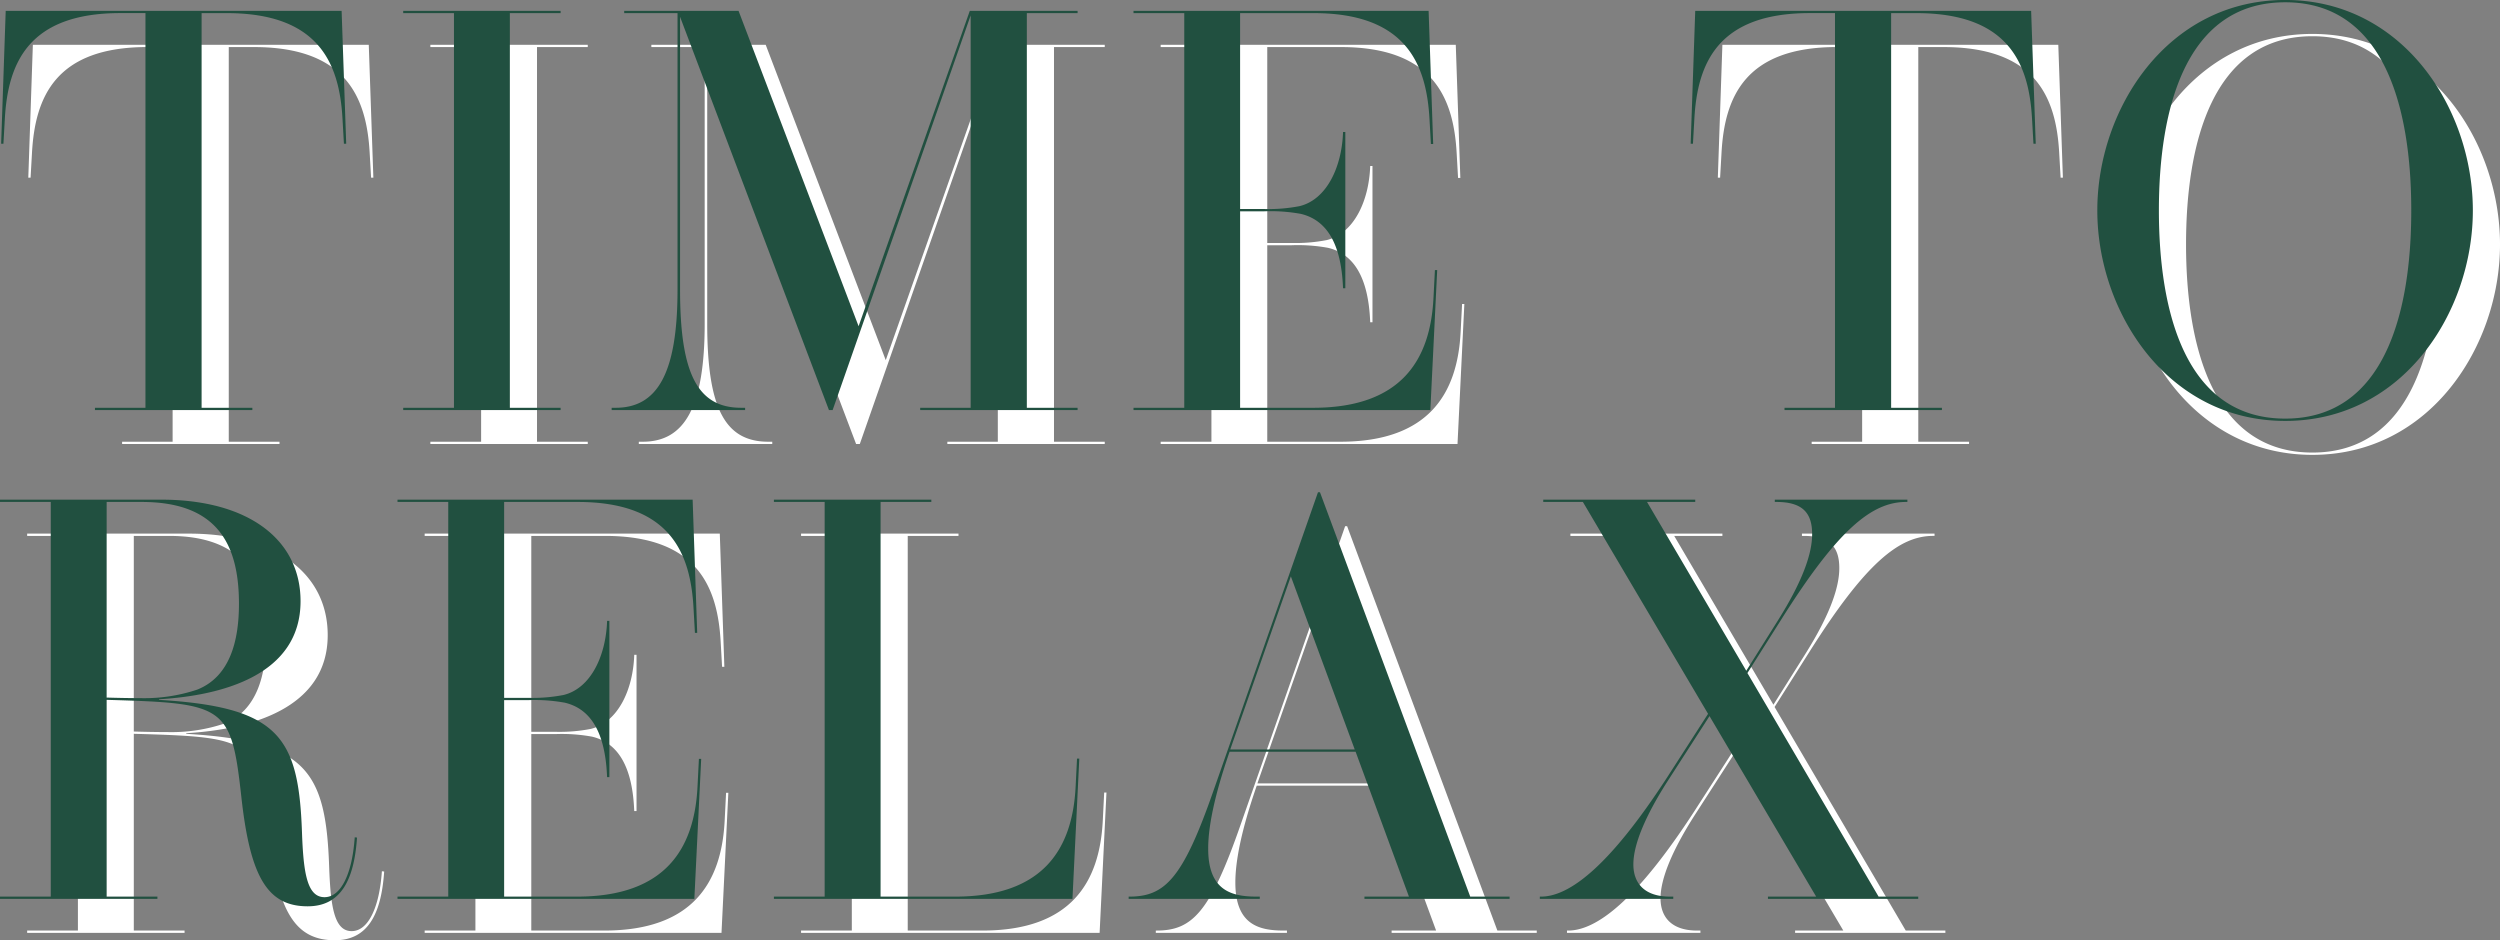
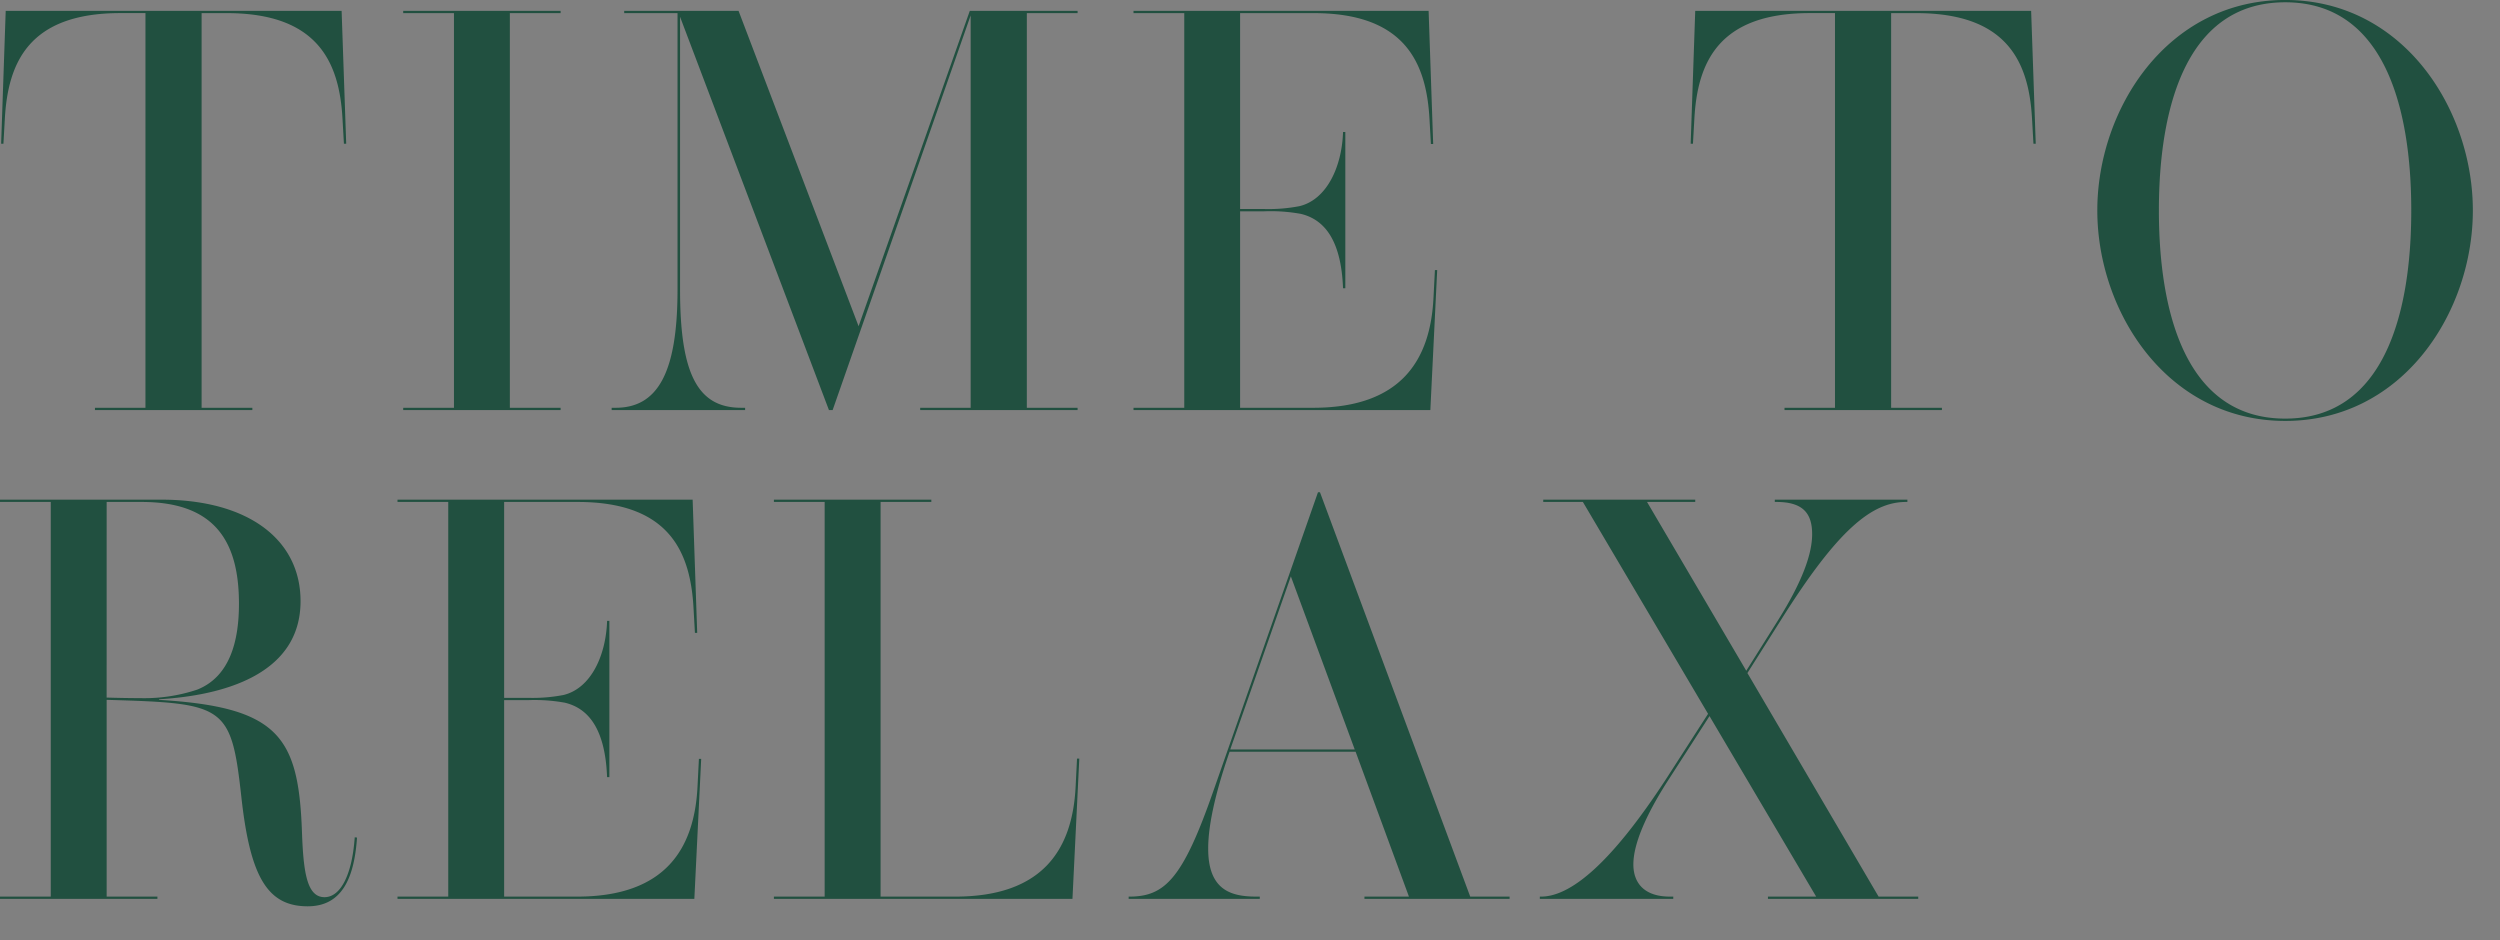
<svg xmlns="http://www.w3.org/2000/svg" width="368.224" height="138.488" viewBox="0 0 368.224 138.488">
  <rect x="0" y="0" width="368.224" height="138.488" fill="#808080" stroke="none" />
  <g id="グループ_1387" data-name="グループ 1387" transform="translate(-764.646 -8468.482)">
-     <path id="パス_2922" data-name="パス 2922" d="M3.486-58.8,2.814-39.228H3.15l.21-3.7c.462-8.19,3.486-15.54,17.01-15.54h3.7V-.336H16.632V0H39.816V-.336H32.34V-58.464h3.7c13.524,0,16.59,7.35,17.052,15.54l.21,3.7h.336L52.962-58.8Zm81.732.336V-58.8H62.034v.336H69.51V-.336H62.034V0H85.218V-.336H77.742V-58.464Zm76.146-.336H145.488l-16.38,46.452L111.426-58.8H94.584v.336h7.854v40.74c0,12.264-2.94,17.388-9.114,17.388h-.588V0h19.656V-.336H111.8c-6.468,0-8.988-5.124-8.988-17.388V-57.918L124.74,0h.546l20.328-58.128V-.336H138.18V0h23.184V-.336h-7.476V-58.464h7.476ZM213.78-16.464c-.462,8.946-4.62,16.128-17.724,16.128H185.3V-29.274h3.57a24.756,24.756,0,0,1,5.376.378c3.864.924,5.964,4.452,6.216,10.962h.336V-40.95h-.336c-.168,5.124-2.394,9.954-6.426,10.92a24,24,0,0,1-5.166.42H185.3V-58.464H196.14c13.608,0,16.59,7.518,17.052,15.54l.21,3.738h.336L213.066-58.8H169.6v.336h7.476V-.336H169.6V0h43.722l1.008-20.622h-.336ZM252.336-58.8l-.672,19.572H252l.21-3.7c.462-8.19,3.486-15.54,17.01-15.54h3.7V-.336h-7.434V0h23.184V-.336H281.19V-58.464h3.7c13.524,0,16.59,7.35,17.052,15.54l.21,3.7h.336L301.812-58.8Zm86.9-1.6c-17.388,0-27.678,16.086-27.678,31s10.29,31,27.678,31,27.636-16.086,27.636-31S356.622-60.4,339.234-60.4Zm18.564,31c0,14.826-3.822,30.66-18.564,30.66S320.628-14.574,320.628-29.4s3.864-30.66,18.606-30.66S357.8-44.226,357.8-29.4ZM54.894,62.928c-.378,5.46-2.058,8.82-4.452,8.82-2.6,0-3.108-3.7-3.318-9.576-.5-14.07-3.4-18.438-21.084-19.488.042,0,.084-.084,0-.084,9.408-.546,20.874-3.612,20.874-14.448,0-9.114-7.77-14.952-20.454-14.952H2.646v.336h7.476V71.664H2.646V72H25.83v-.336H18.354V42.684c17.514.5,18.354.756,19.866,14.532,1.3,11.55,3.822,15.876,9.744,15.876,4.872,0,6.846-3.864,7.266-10.122ZM18.354,13.536H23.52c10.878,0,14.322,5.922,14.322,14.994,0,5.418-1.3,10.71-6.132,12.642a24.561,24.561,0,0,1-8.358,1.26c-1.68,0-3.57-.042-5-.084Zm87.024,42c-.462,8.946-4.62,16.128-17.724,16.128H76.9V42.726h3.57a24.756,24.756,0,0,1,5.376.378c3.864.924,5.964,4.452,6.216,10.962H92.4V31.05h-.336C91.9,36.174,89.67,41,85.638,41.97a24,24,0,0,1-5.166.42H76.9V13.536H87.738c13.608,0,16.59,7.518,17.052,15.54l.21,3.738h.336L104.664,13.2H61.194v.336H68.67V71.664H61.194V72h43.722l1.008-20.622h-.336Zm55.692,0c-.462,8.946-4.62,16.128-17.724,16.128h-11V13.536h7.476V13.2H116.634v.336h7.476V71.664h-7.476V72h43.974l1.008-20.664h-.336Zm35.994-43.428h-.294L181.4,56c-4.536,13.062-7.182,15.666-12.432,15.666h-.084V72H188.2v-.336h-.5c-3.7,0-7.1-.924-7.1-7.056,0-3.192.882-7.728,3.15-14.28h18.564l7.854,21.336h-6.552V72h21.378v-.336h-5.8Zm-13.23,37.884c.042-.042.042-.042.042-.084l8.9-25.41,9.408,25.494Zm76.188-11.256,5.124-8.106c8.19-12.978,13.188-17.094,18.228-17.094h.21V13.2h-19.53v.336h.252c3.906,0,5.25,1.68,5.25,4.746,0,2.772-1.3,6.762-5.082,12.768l-4.62,7.35L245.238,13.536h7.1V13.2H229.95v.336h5.838l18.438,31.206-6.006,9.324c-8.61,13.272-14.49,17.6-18.606,17.6h-.168V72H249.1v-.336h-.5c-3.738,0-5.376-1.974-5.376-4.746,0-2.856,1.68-7.056,5.208-12.516l6.006-9.324,15.708,26.586h-7.1V72H285.18v-.336h-5.838Z" transform="translate(766 8533.879)" fill="#fff" />
    <path id="パス_2923" data-name="パス 2923" d="M3.486-58.8,2.814-39.228H3.15l.21-3.7c.462-8.19,3.486-15.54,17.01-15.54h3.7V-.336H16.632V0H39.816V-.336H32.34V-58.464h3.7c13.524,0,16.59,7.35,17.052,15.54l.21,3.7h.336L52.962-58.8Zm81.732.336V-58.8H62.034v.336H69.51V-.336H62.034V0H85.218V-.336H77.742V-58.464Zm76.146-.336H145.488l-16.38,46.452L111.426-58.8H94.584v.336h7.854v40.74c0,12.264-2.94,17.388-9.114,17.388h-.588V0h19.656V-.336H111.8c-6.468,0-8.988-5.124-8.988-17.388V-57.918L124.74,0h.546l20.328-58.128V-.336H138.18V0h23.184V-.336h-7.476V-58.464h7.476ZM213.78-16.464c-.462,8.946-4.62,16.128-17.724,16.128H185.3V-29.274h3.57a24.756,24.756,0,0,1,5.376.378c3.864.924,5.964,4.452,6.216,10.962h.336V-40.95h-.336c-.168,5.124-2.394,9.954-6.426,10.92a24,24,0,0,1-5.166.42H185.3V-58.464H196.14c13.608,0,16.59,7.518,17.052,15.54l.21,3.738h.336L213.066-58.8H169.6v.336h7.476V-.336H169.6V0h43.722l1.008-20.622h-.336ZM252.336-58.8l-.672,19.572H252l.21-3.7c.462-8.19,3.486-15.54,17.01-15.54h3.7V-.336h-7.434V0h23.184V-.336H281.19V-58.464h3.7c13.524,0,16.59,7.35,17.052,15.54l.21,3.7h.336L301.812-58.8Zm86.9-1.6c-17.388,0-27.678,16.086-27.678,31s10.29,31,27.678,31,27.636-16.086,27.636-31S356.622-60.4,339.234-60.4Zm18.564,31c0,14.826-3.822,30.66-18.564,30.66S320.628-14.574,320.628-29.4s3.864-30.66,18.606-30.66S357.8-44.226,357.8-29.4ZM54.894,62.928c-.378,5.46-2.058,8.82-4.452,8.82-2.6,0-3.108-3.7-3.318-9.576-.5-14.07-3.4-18.438-21.084-19.488.042,0,.084-.084,0-.084,9.408-.546,20.874-3.612,20.874-14.448,0-9.114-7.77-14.952-20.454-14.952H2.646v.336h7.476V71.664H2.646V72H25.83v-.336H18.354V42.684c17.514.5,18.354.756,19.866,14.532,1.3,11.55,3.822,15.876,9.744,15.876,4.872,0,6.846-3.864,7.266-10.122ZM18.354,13.536H23.52c10.878,0,14.322,5.922,14.322,14.994,0,5.418-1.3,10.71-6.132,12.642a24.561,24.561,0,0,1-8.358,1.26c-1.68,0-3.57-.042-5-.084Zm87.024,42c-.462,8.946-4.62,16.128-17.724,16.128H76.9V42.726h3.57a24.756,24.756,0,0,1,5.376.378c3.864.924,5.964,4.452,6.216,10.962H92.4V31.05h-.336C91.9,36.174,89.67,41,85.638,41.97a24,24,0,0,1-5.166.42H76.9V13.536H87.738c13.608,0,16.59,7.518,17.052,15.54l.21,3.738h.336L104.664,13.2H61.194v.336H68.67V71.664H61.194V72h43.722l1.008-20.622h-.336Zm55.692,0c-.462,8.946-4.62,16.128-17.724,16.128h-11V13.536h7.476V13.2H116.634v.336h7.476V71.664h-7.476V72h43.974l1.008-20.664h-.336Zm35.994-43.428h-.294L181.4,56c-4.536,13.062-7.182,15.666-12.432,15.666h-.084V72H188.2v-.336h-.5c-3.7,0-7.1-.924-7.1-7.056,0-3.192.882-7.728,3.15-14.28h18.564l7.854,21.336h-6.552V72h21.378v-.336h-5.8Zm-13.23,37.884c.042-.042.042-.042.042-.084l8.9-25.41,9.408,25.494Zm76.188-11.256,5.124-8.106c8.19-12.978,13.188-17.094,18.228-17.094h.21V13.2h-19.53v.336h.252c3.906,0,5.25,1.68,5.25,4.746,0,2.772-1.3,6.762-5.082,12.768l-4.62,7.35L245.238,13.536h7.1V13.2H229.95v.336h5.838l18.438,31.206-6.006,9.324c-8.61,13.272-14.49,17.6-18.606,17.6h-.168V72H249.1v-.336h-.5c-3.738,0-5.376-1.974-5.376-4.746,0-2.856,1.68-7.056,5.208-12.516l6.006-9.324,15.708,26.586h-7.1V72H285.18v-.336h-5.838Z" transform="translate(762 8528.879)" fill="#215040" />
  </g>
</svg>